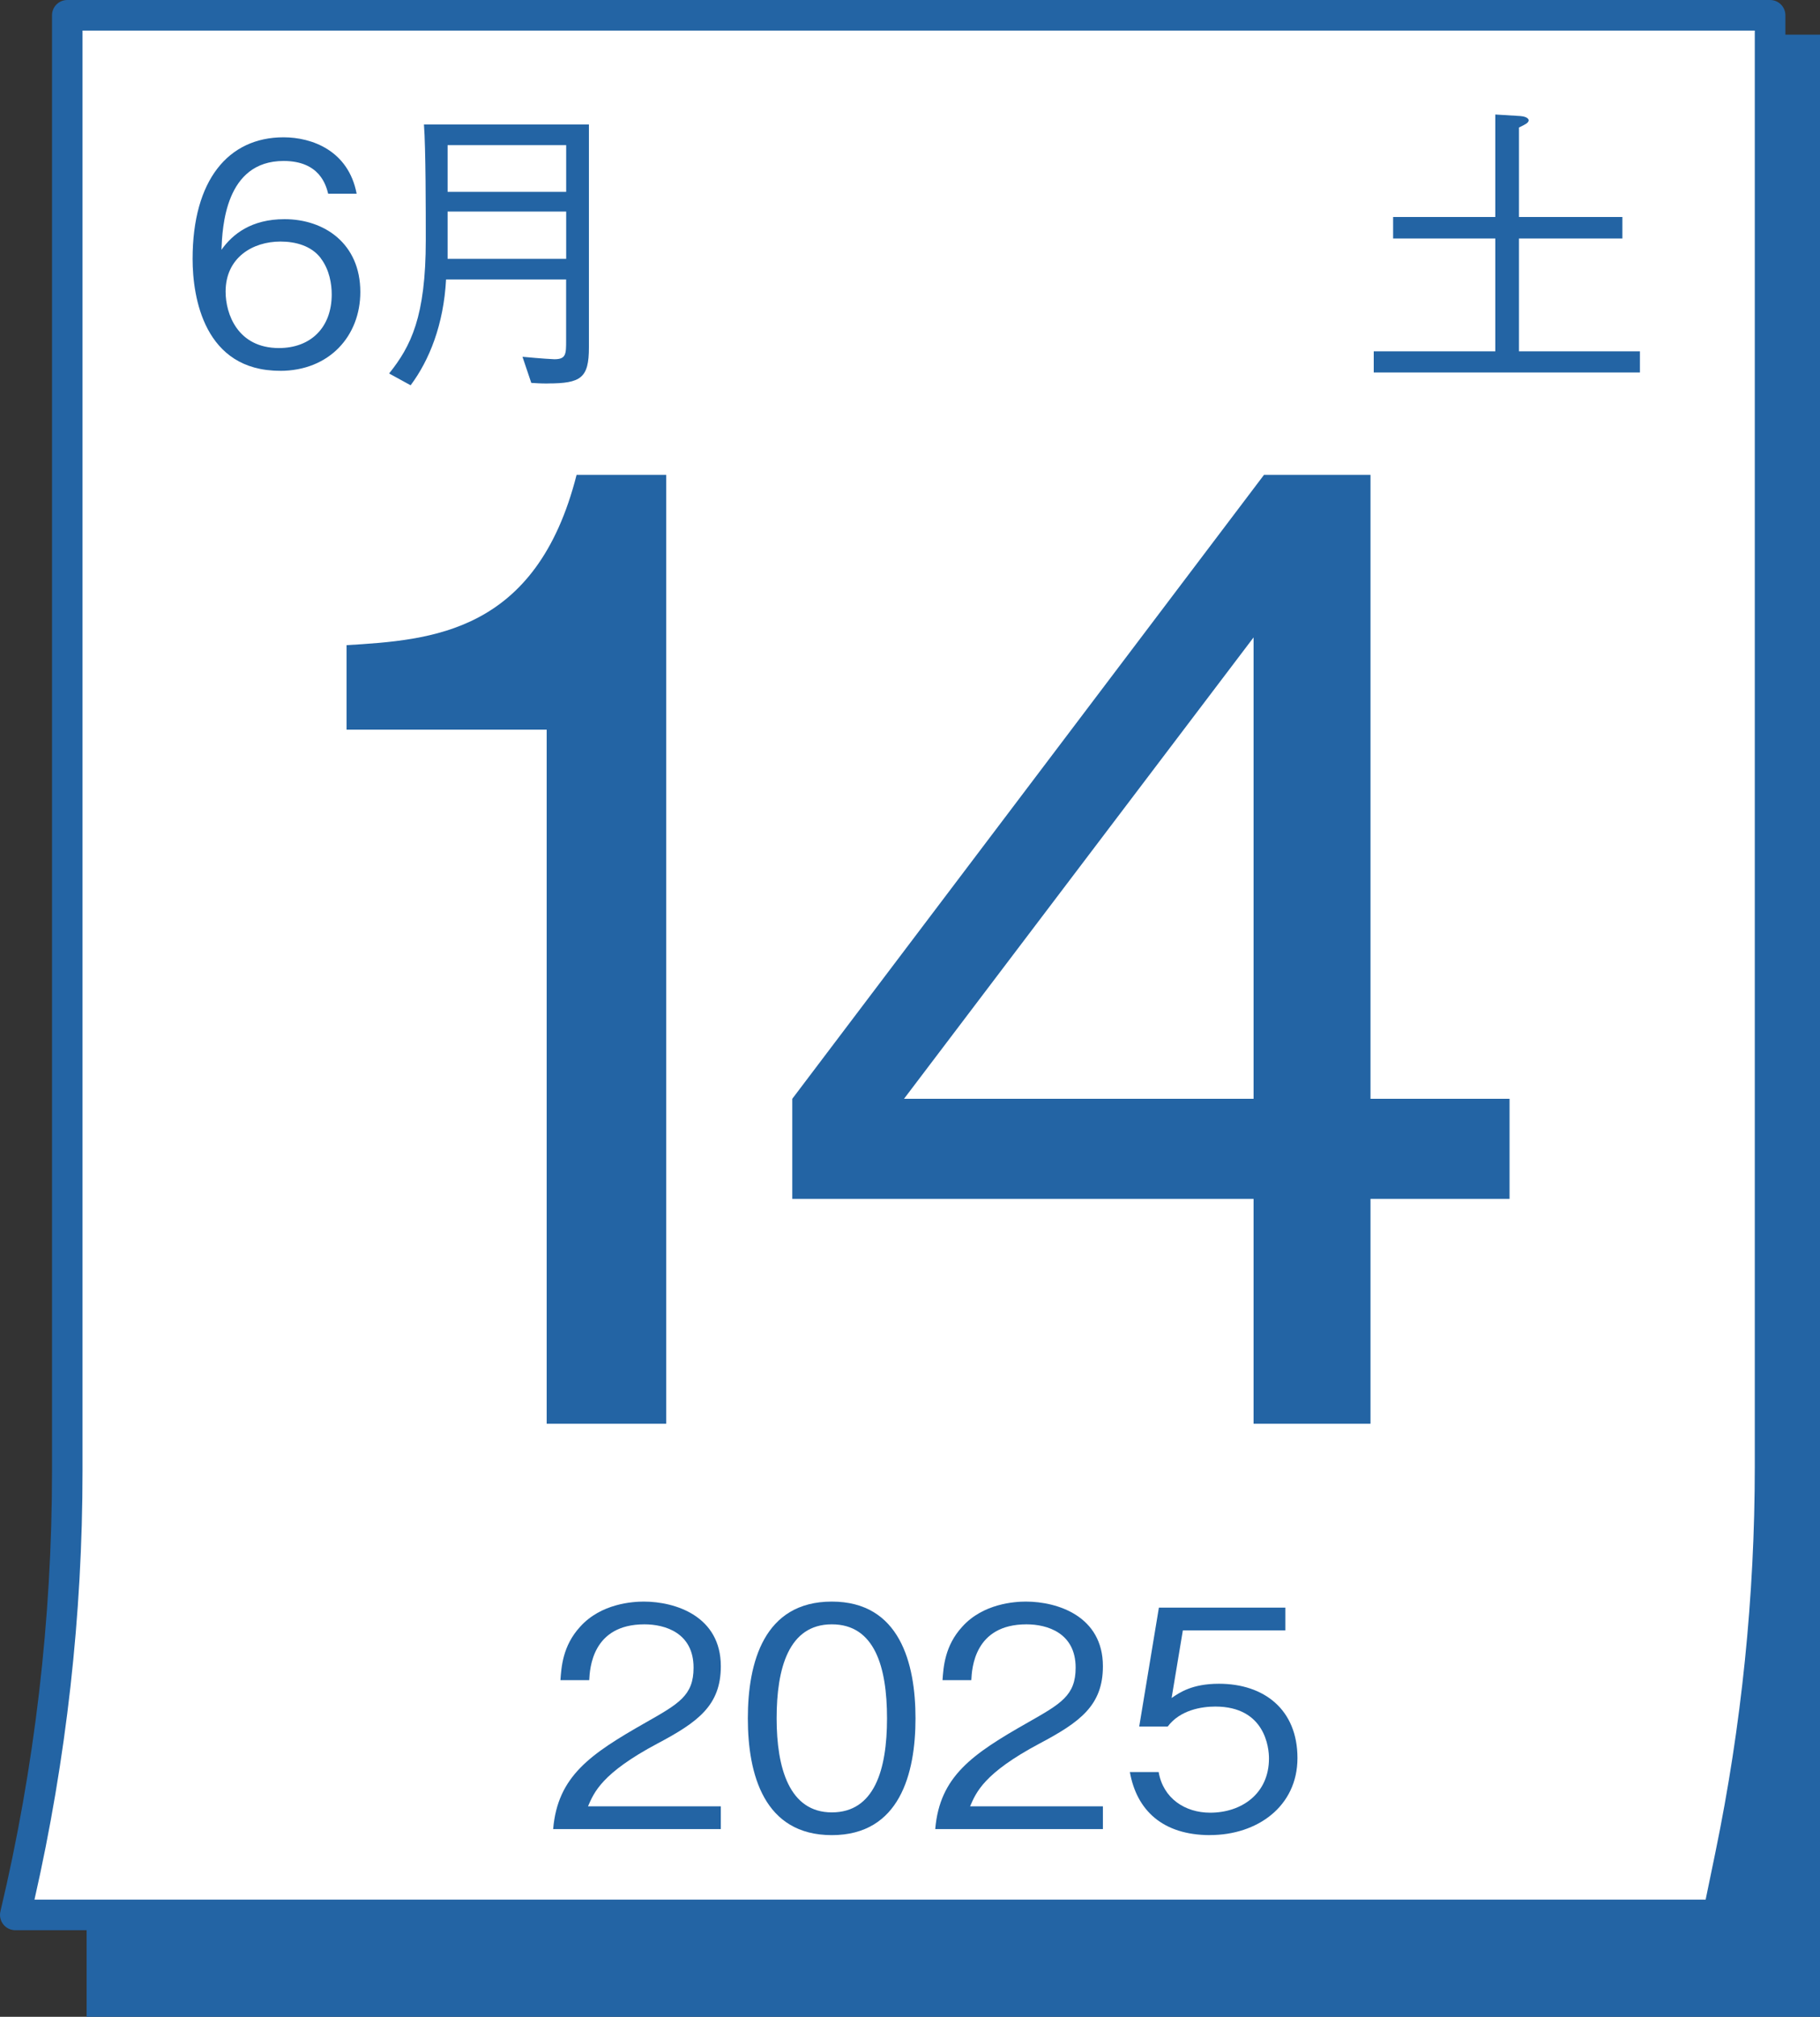
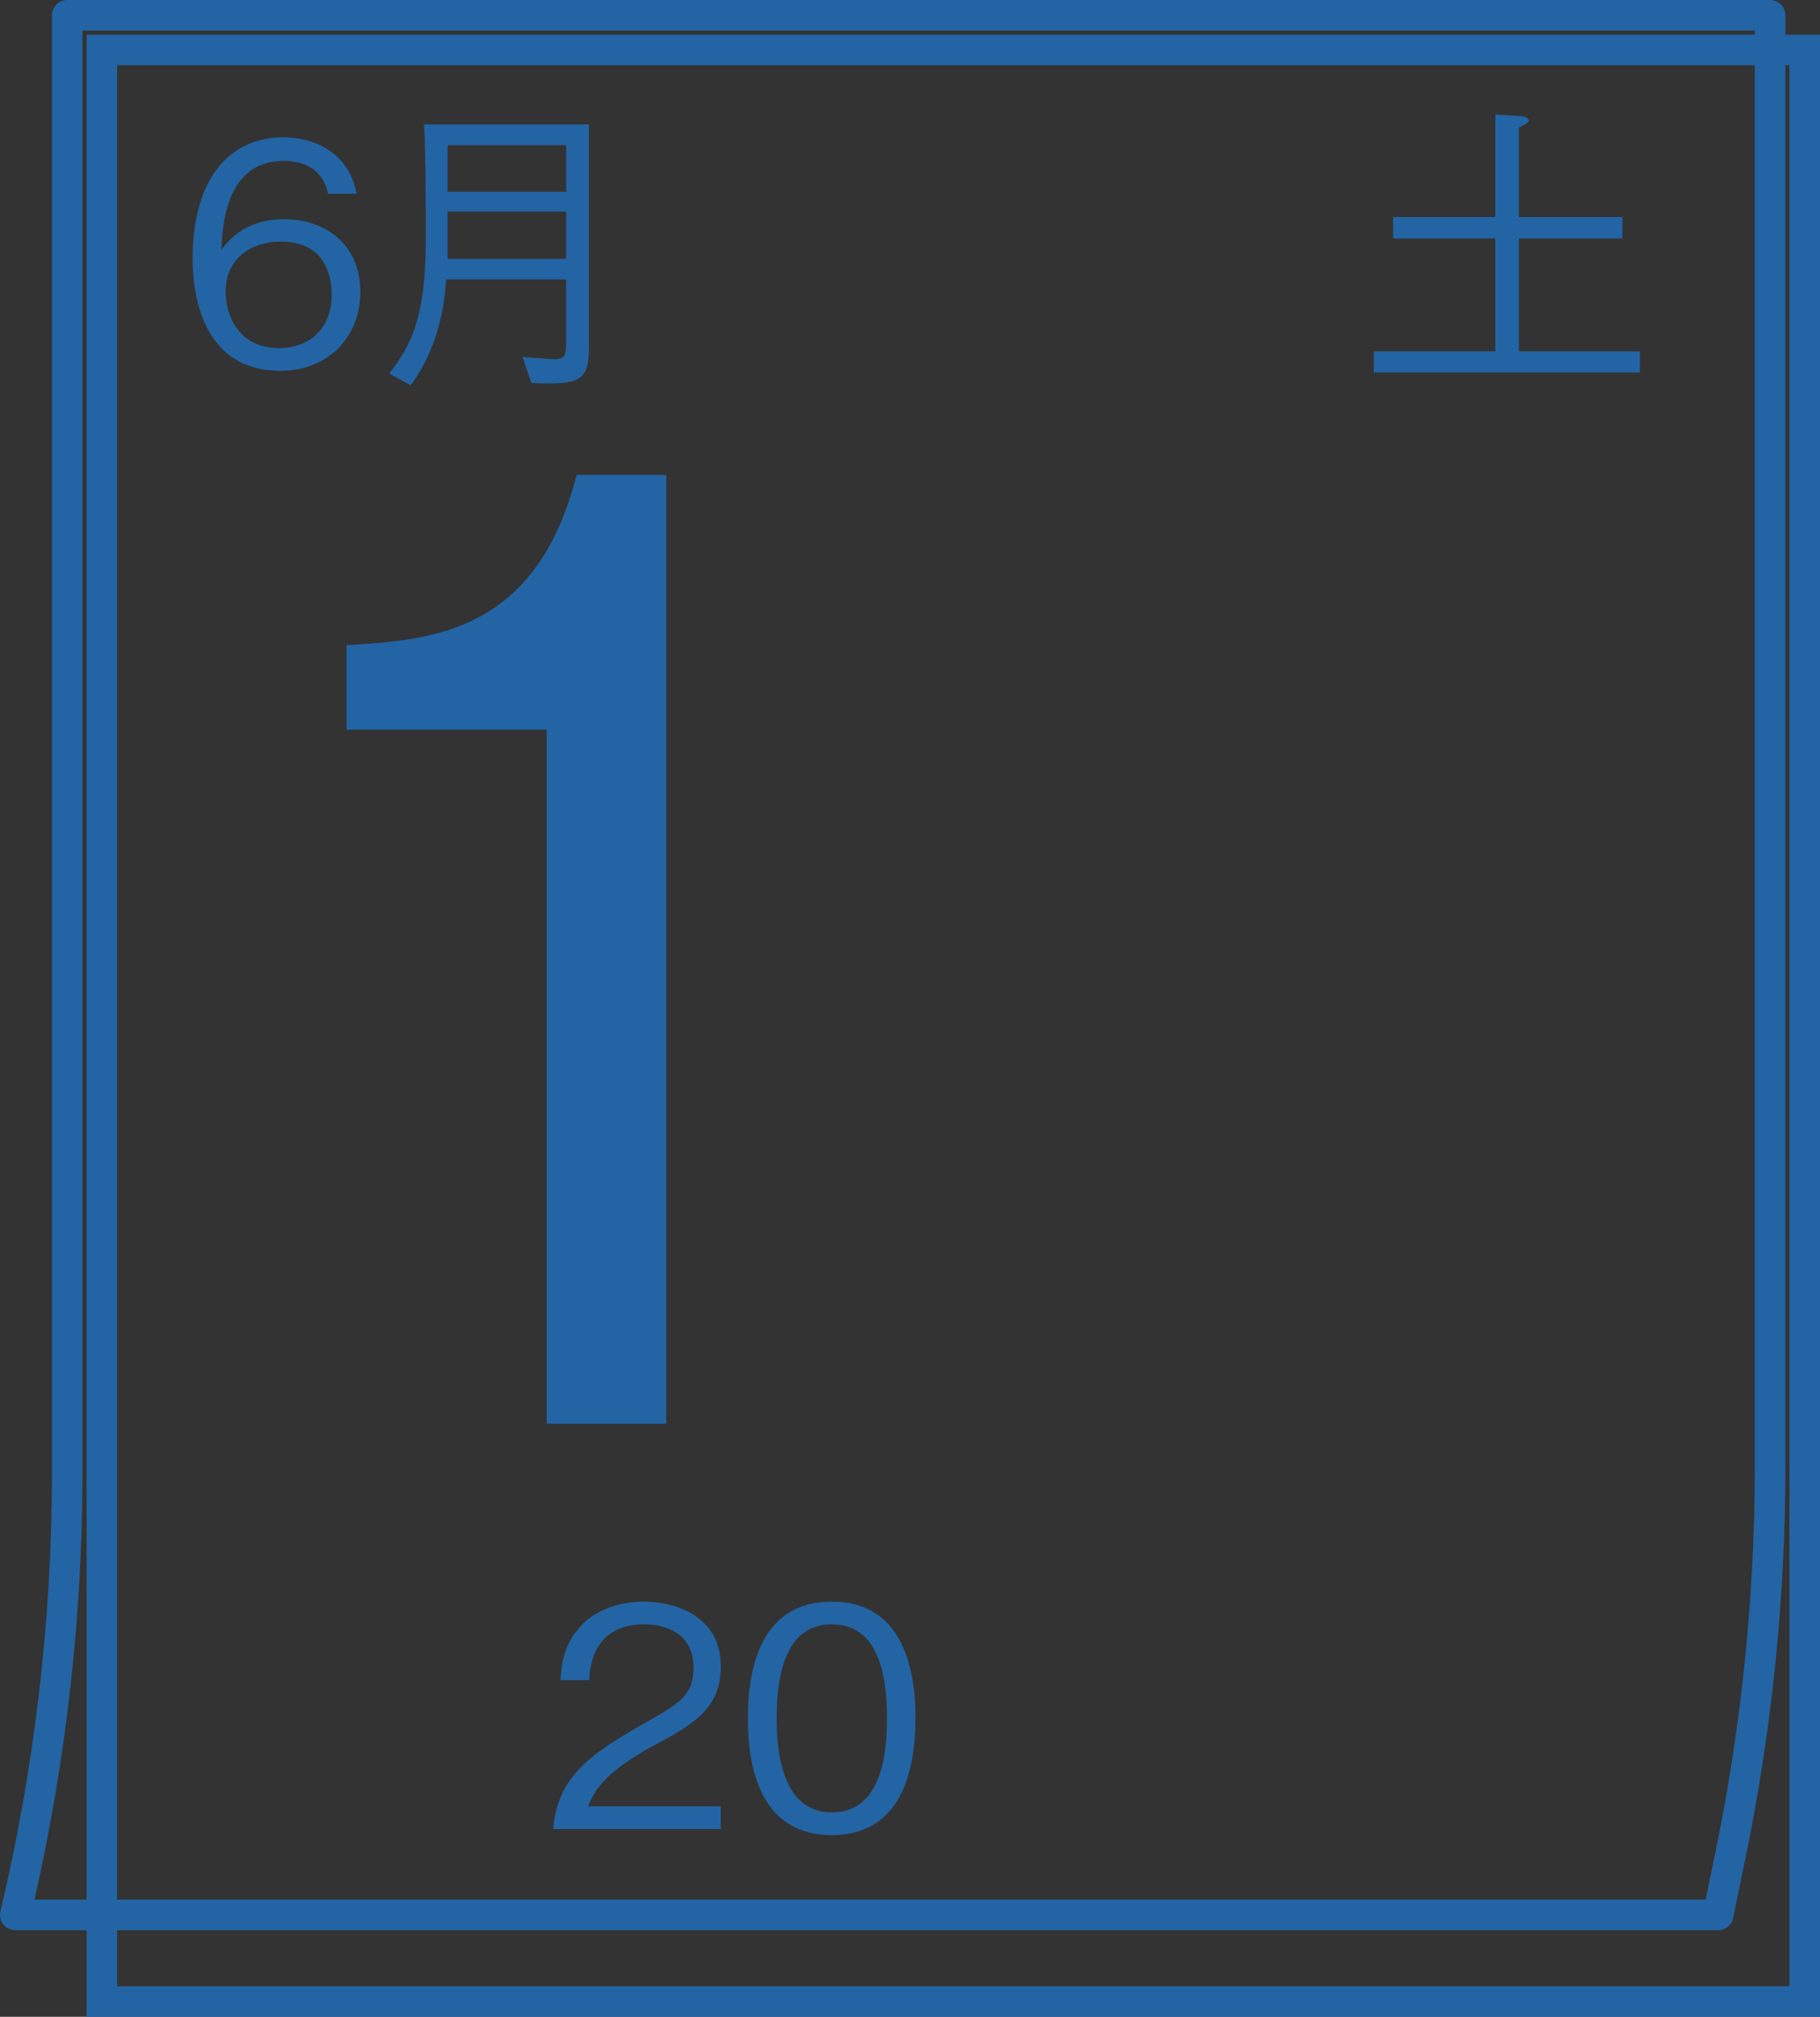
<svg xmlns="http://www.w3.org/2000/svg" id="_レイヤー_2" data-name="レイヤー 2" viewBox="0 0 297.76 329.89">
  <rect x="0" y="0" width="297.76" height="329.89" fill="#333333" stroke="none" />
  <defs>
    <style>
      .cls-1 {
        fill: #fff;
      }

      .cls-2 {
        fill: #2364a4;
      }
    </style>
  </defs>
  <g id="_レイヤー_1-2" data-name="レイヤー 1">
    <g>
      <g>
-         <polygon class="cls-2" points="295.26 327.39 16.67 327.39 16.67 283.08 16.67 8.17 295.26 8.17 295.26 277.7 295.26 327.39" />
        <path class="cls-2" d="M297.76,329.89H14.17V5.67h283.59v324.22ZM19.17,324.89h273.59V10.67H19.17v314.22Z" />
      </g>
      <g>
-         <path class="cls-1" d="M281.09,313.22H2.5h0c5.65-23.79,8.5-48.16,8.5-72.61V2.5h278.59v237.43c0,21.34-2.18,42.63-6.49,63.54l-2.01,9.75Z" />
        <path class="cls-2" d="M281.09,315.72H2.5c-.76,0-1.49-.35-1.96-.95-.47-.6-.65-1.38-.47-2.13,5.6-23.57,8.44-47.8,8.44-72.03V2.5c0-1.38,1.12-2.5,2.5-2.5h278.59c1.38,0,2.5,1.12,2.5,2.5v237.43c0,21.47-2.2,43.02-6.54,64.04l-2.01,9.75c-.24,1.16-1.26,1.99-2.45,1.99ZM5.65,310.72h273.4s1.6-7.75,1.6-7.75c4.27-20.7,6.44-41.9,6.44-63.03V5H13.5v235.61c0,23.56-2.64,47.13-7.86,70.11Z" />
      </g>
      <g>
        <path class="cls-2" d="M45.8,60.65c-12.4,0-14.29-12-14.29-18.3,0-12.9,5.85-19.89,14.88-19.89,4.66,0,10.62,2.18,11.96,9.23h-4.66c-.35-1.39-1.39-5.36-7.29-5.36-9.57,0-10.02,10.86-10.17,14.53,1.83-2.58,4.91-5.01,10.32-5.01,6.5,0,12.4,3.97,12.4,11.91,0,7.19-5.06,12.9-13.15,12.9ZM52.49,42.24c-1.54-2.03-4.12-2.73-6.6-2.73-4.56,0-8.98,2.63-8.98,8.19,0,3.67,1.98,9.23,8.73,9.23,5.16,0,8.63-3.32,8.63-8.78,0-1.64-.35-4.02-1.79-5.9Z" />
        <path class="cls-2" d="M89.6,62.73c-1.14,0-1.93-.05-2.68-.1l-1.44-4.27c3.17.3,5.06.4,5.21.4,1.93,0,1.93-.84,1.93-3.08v-9.97h-19.64c-.4,7.39-2.73,13.2-5.8,17.31l-3.52-1.93c3.57-4.46,6-9.28,6-21.83,0-4.46,0-15.08-.3-18.9h26.99v36.46c0,5.01-1.29,5.9-6.75,5.9ZM92.63,23.74h-19.4v7.64h19.4v-7.64ZM92.63,34.6h-19.4v7.74h19.4v-7.74Z" />
      </g>
      <g>
        <path class="cls-2" d="M90.5,299.17c.74-8.63,6.05-12.25,15.13-17.41,5.41-3.08,7.84-4.41,7.84-8.98,0-5.7-4.66-7.09-8.04-7.09-8.53,0-8.93,7.19-9.03,9.13h-4.71c.15-2.08.35-5.61,3.22-8.73,3.42-3.82,8.63-4.12,10.42-4.12,5.16,0,12.6,2.38,12.6,10.57,0,6.4-3.72,9.13-10.37,12.65-9.13,4.86-10.37,7.99-11.36,10.27h21.73v3.72h-27.43Z" />
        <path class="cls-2" d="M136.09,300.17c-11.11,0-13.74-9.97-13.74-19.1s2.63-19.1,13.74-19.1,13.69,10.07,13.69,19.1-2.58,19.1-13.69,19.1ZM136.09,265.69c-7.09,0-9.03,7.24-9.03,15.38s2.08,15.38,9.03,15.38,9.03-6.94,9.03-15.38-2.03-15.38-9.03-15.38Z" />
-         <path class="cls-2" d="M153.01,299.17c.74-8.63,6.05-12.25,15.13-17.41,5.41-3.08,7.84-4.41,7.84-8.98,0-5.7-4.66-7.09-8.04-7.09-8.53,0-8.93,7.19-9.03,9.13h-4.71c.15-2.08.35-5.61,3.22-8.73,3.42-3.82,8.63-4.12,10.42-4.12,5.16,0,12.6,2.38,12.6,10.57,0,6.4-3.72,9.13-10.37,12.65-9.13,4.86-10.37,7.99-11.36,10.27h21.73v3.72h-27.43Z" />
-         <path class="cls-2" d="M198,300.17c-7.84,0-12.05-4.12-13.15-10.32h4.71c.74,4.32,4.32,6.65,8.43,6.65,5.11,0,9.62-3.08,9.62-8.88,0-1.69-.6-8.48-8.78-8.48-2.23,0-5.75.55-7.79,3.27h-4.66l3.22-19.45h20.69v3.72h-16.77l-1.84,11.06c1.29-.89,3.37-2.33,7.74-2.33,7.39,0,12.85,4.22,12.85,12.15s-6.6,12.6-14.29,12.6Z" />
      </g>
      <path class="cls-2" d="M244.64,18.73l4.07.25c1.29.1,1.39.6,1.39.69,0,.45-.69.74-1.59,1.19v14.63h16.92v3.52h-16.92v18.45h19.79v3.47h-43.55v-3.47h19.89v-18.45h-16.72v-3.52h16.72v-16.77Z" />
      <g>
        <path class="cls-2" d="M89.44,232.88v-113.53h-32.74v-13.82c13.82-.85,31.04-1.91,37.63-27.85h14.67v155.2h-19.56Z" />
-         <path class="cls-2" d="M224.22,196.1v36.78h-19.13v-36.78h-75.47v-16.37l77.17-102.05h17.43v102.05h22.75v16.37h-22.75ZM205.09,104.26l-57.19,75.47h57.19v-75.47Z" />
      </g>
    </g>
  </g>
</svg>